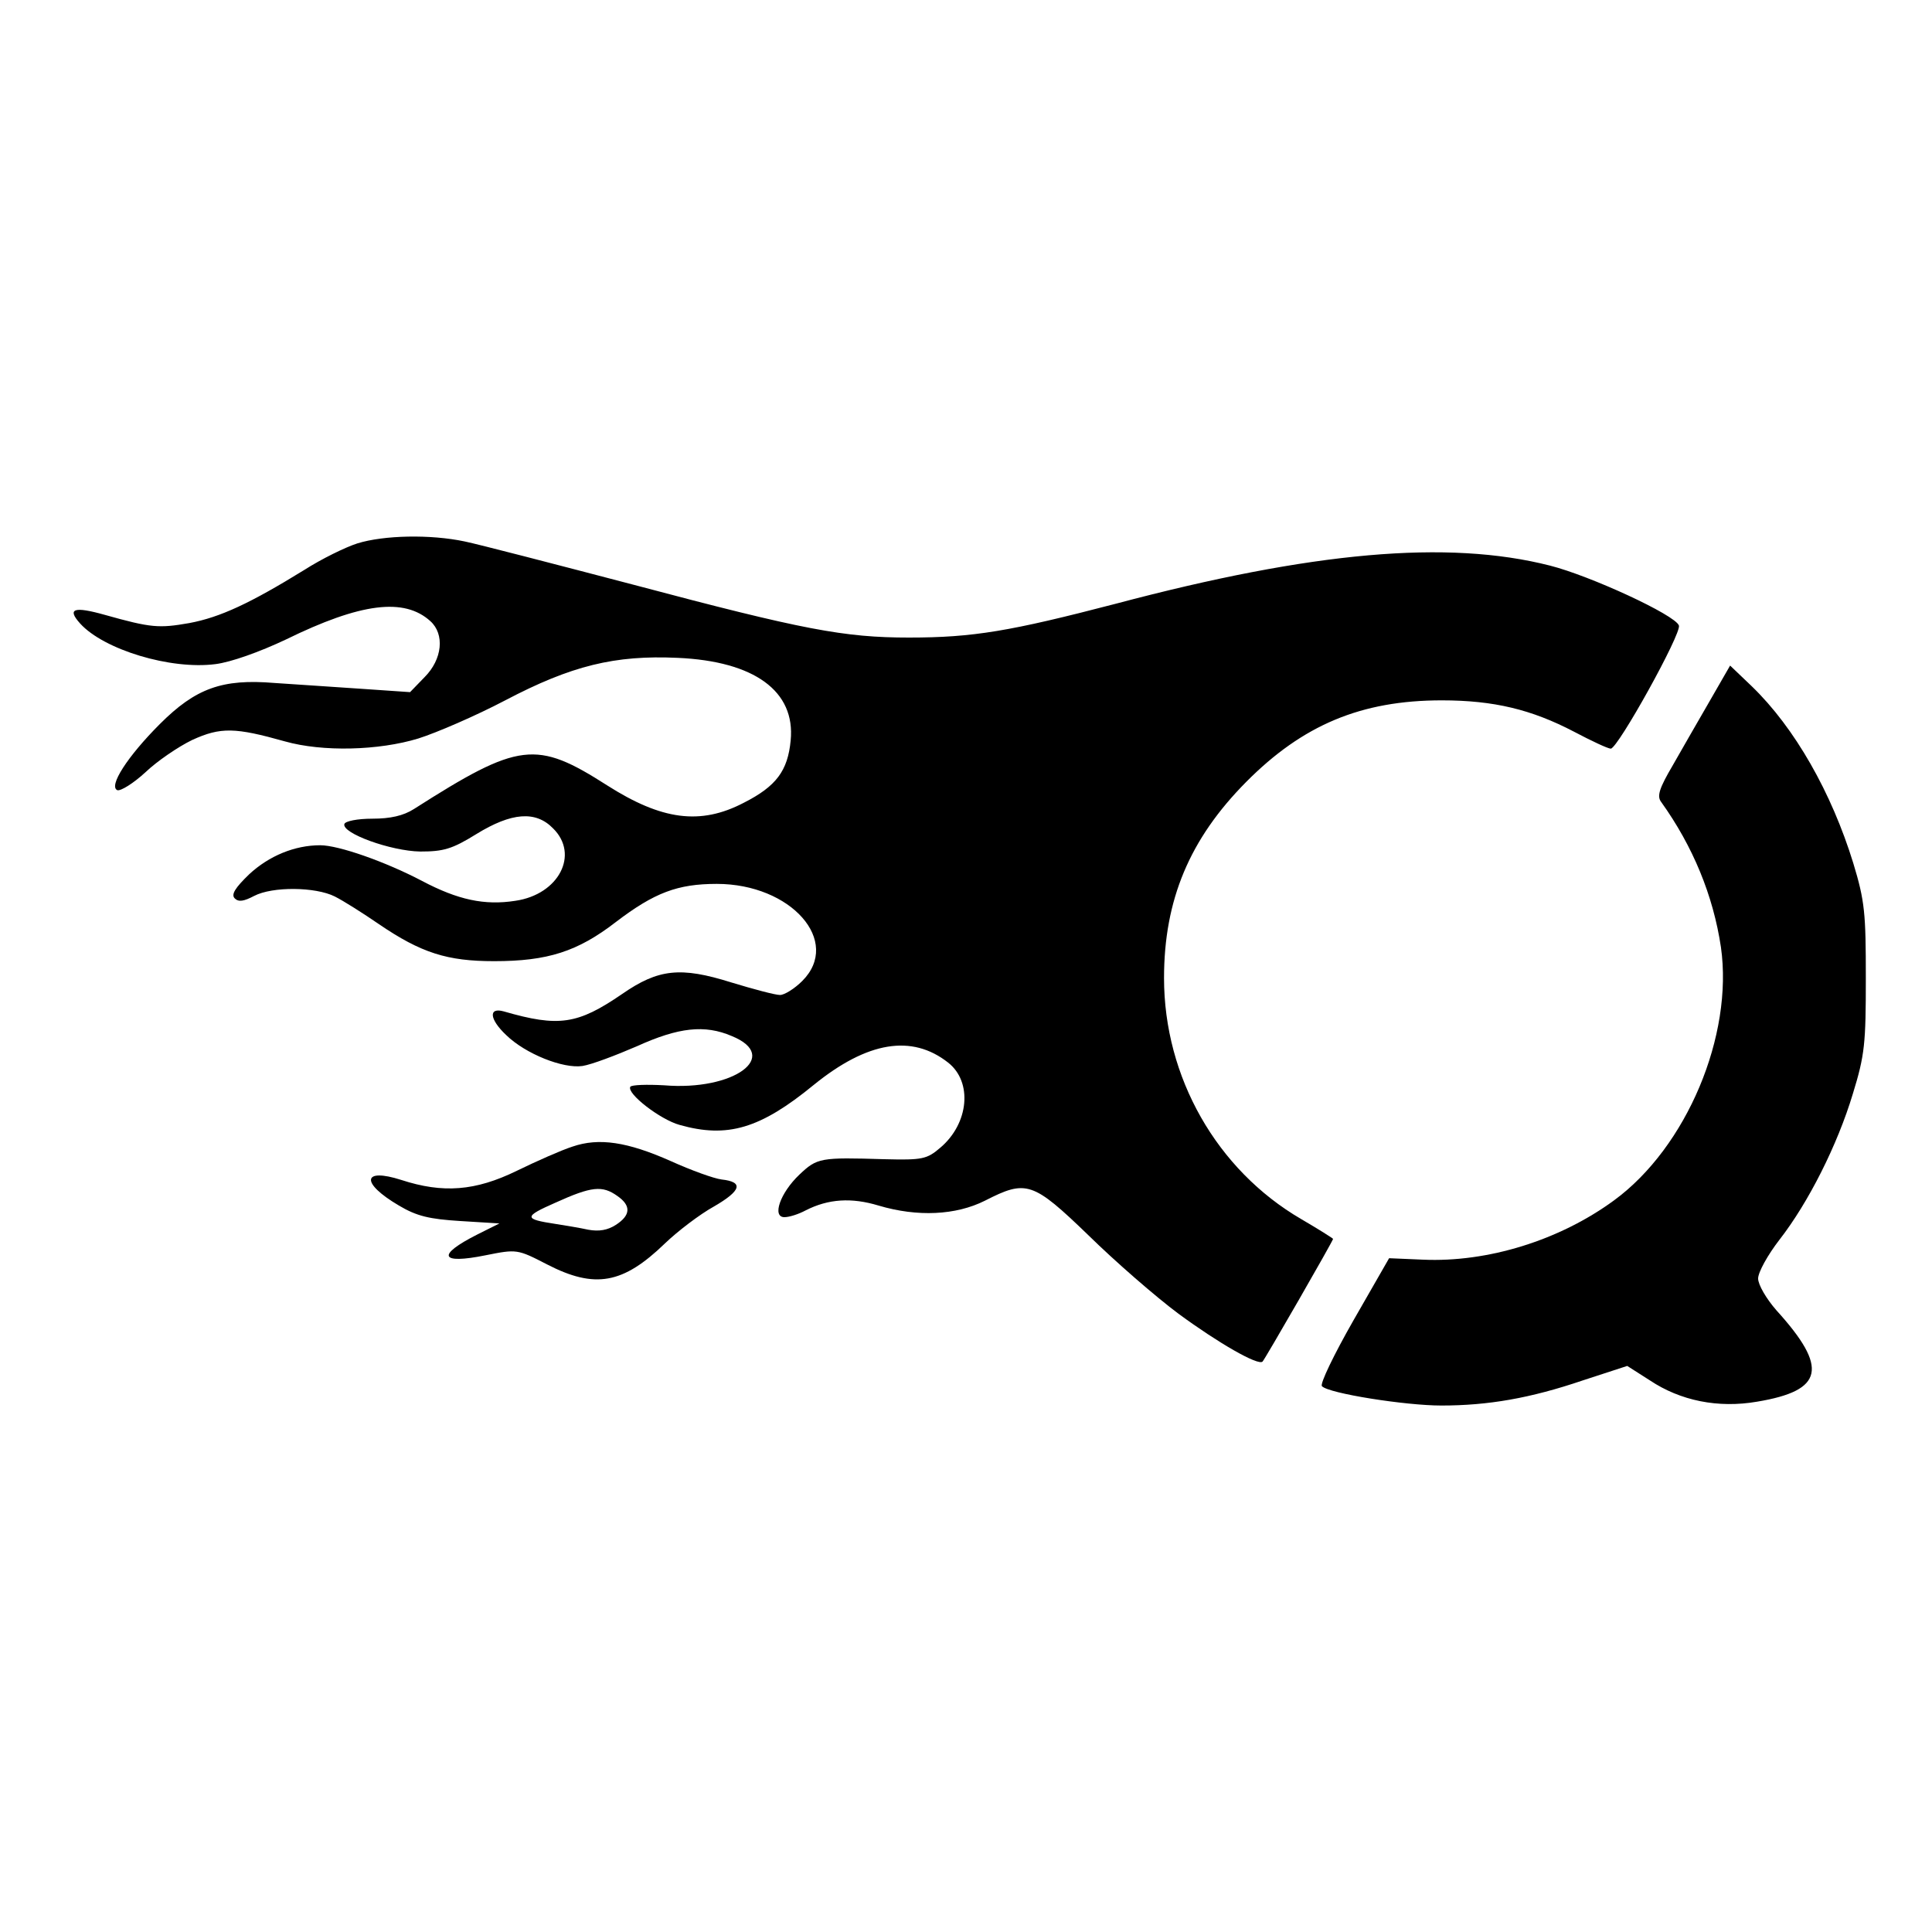
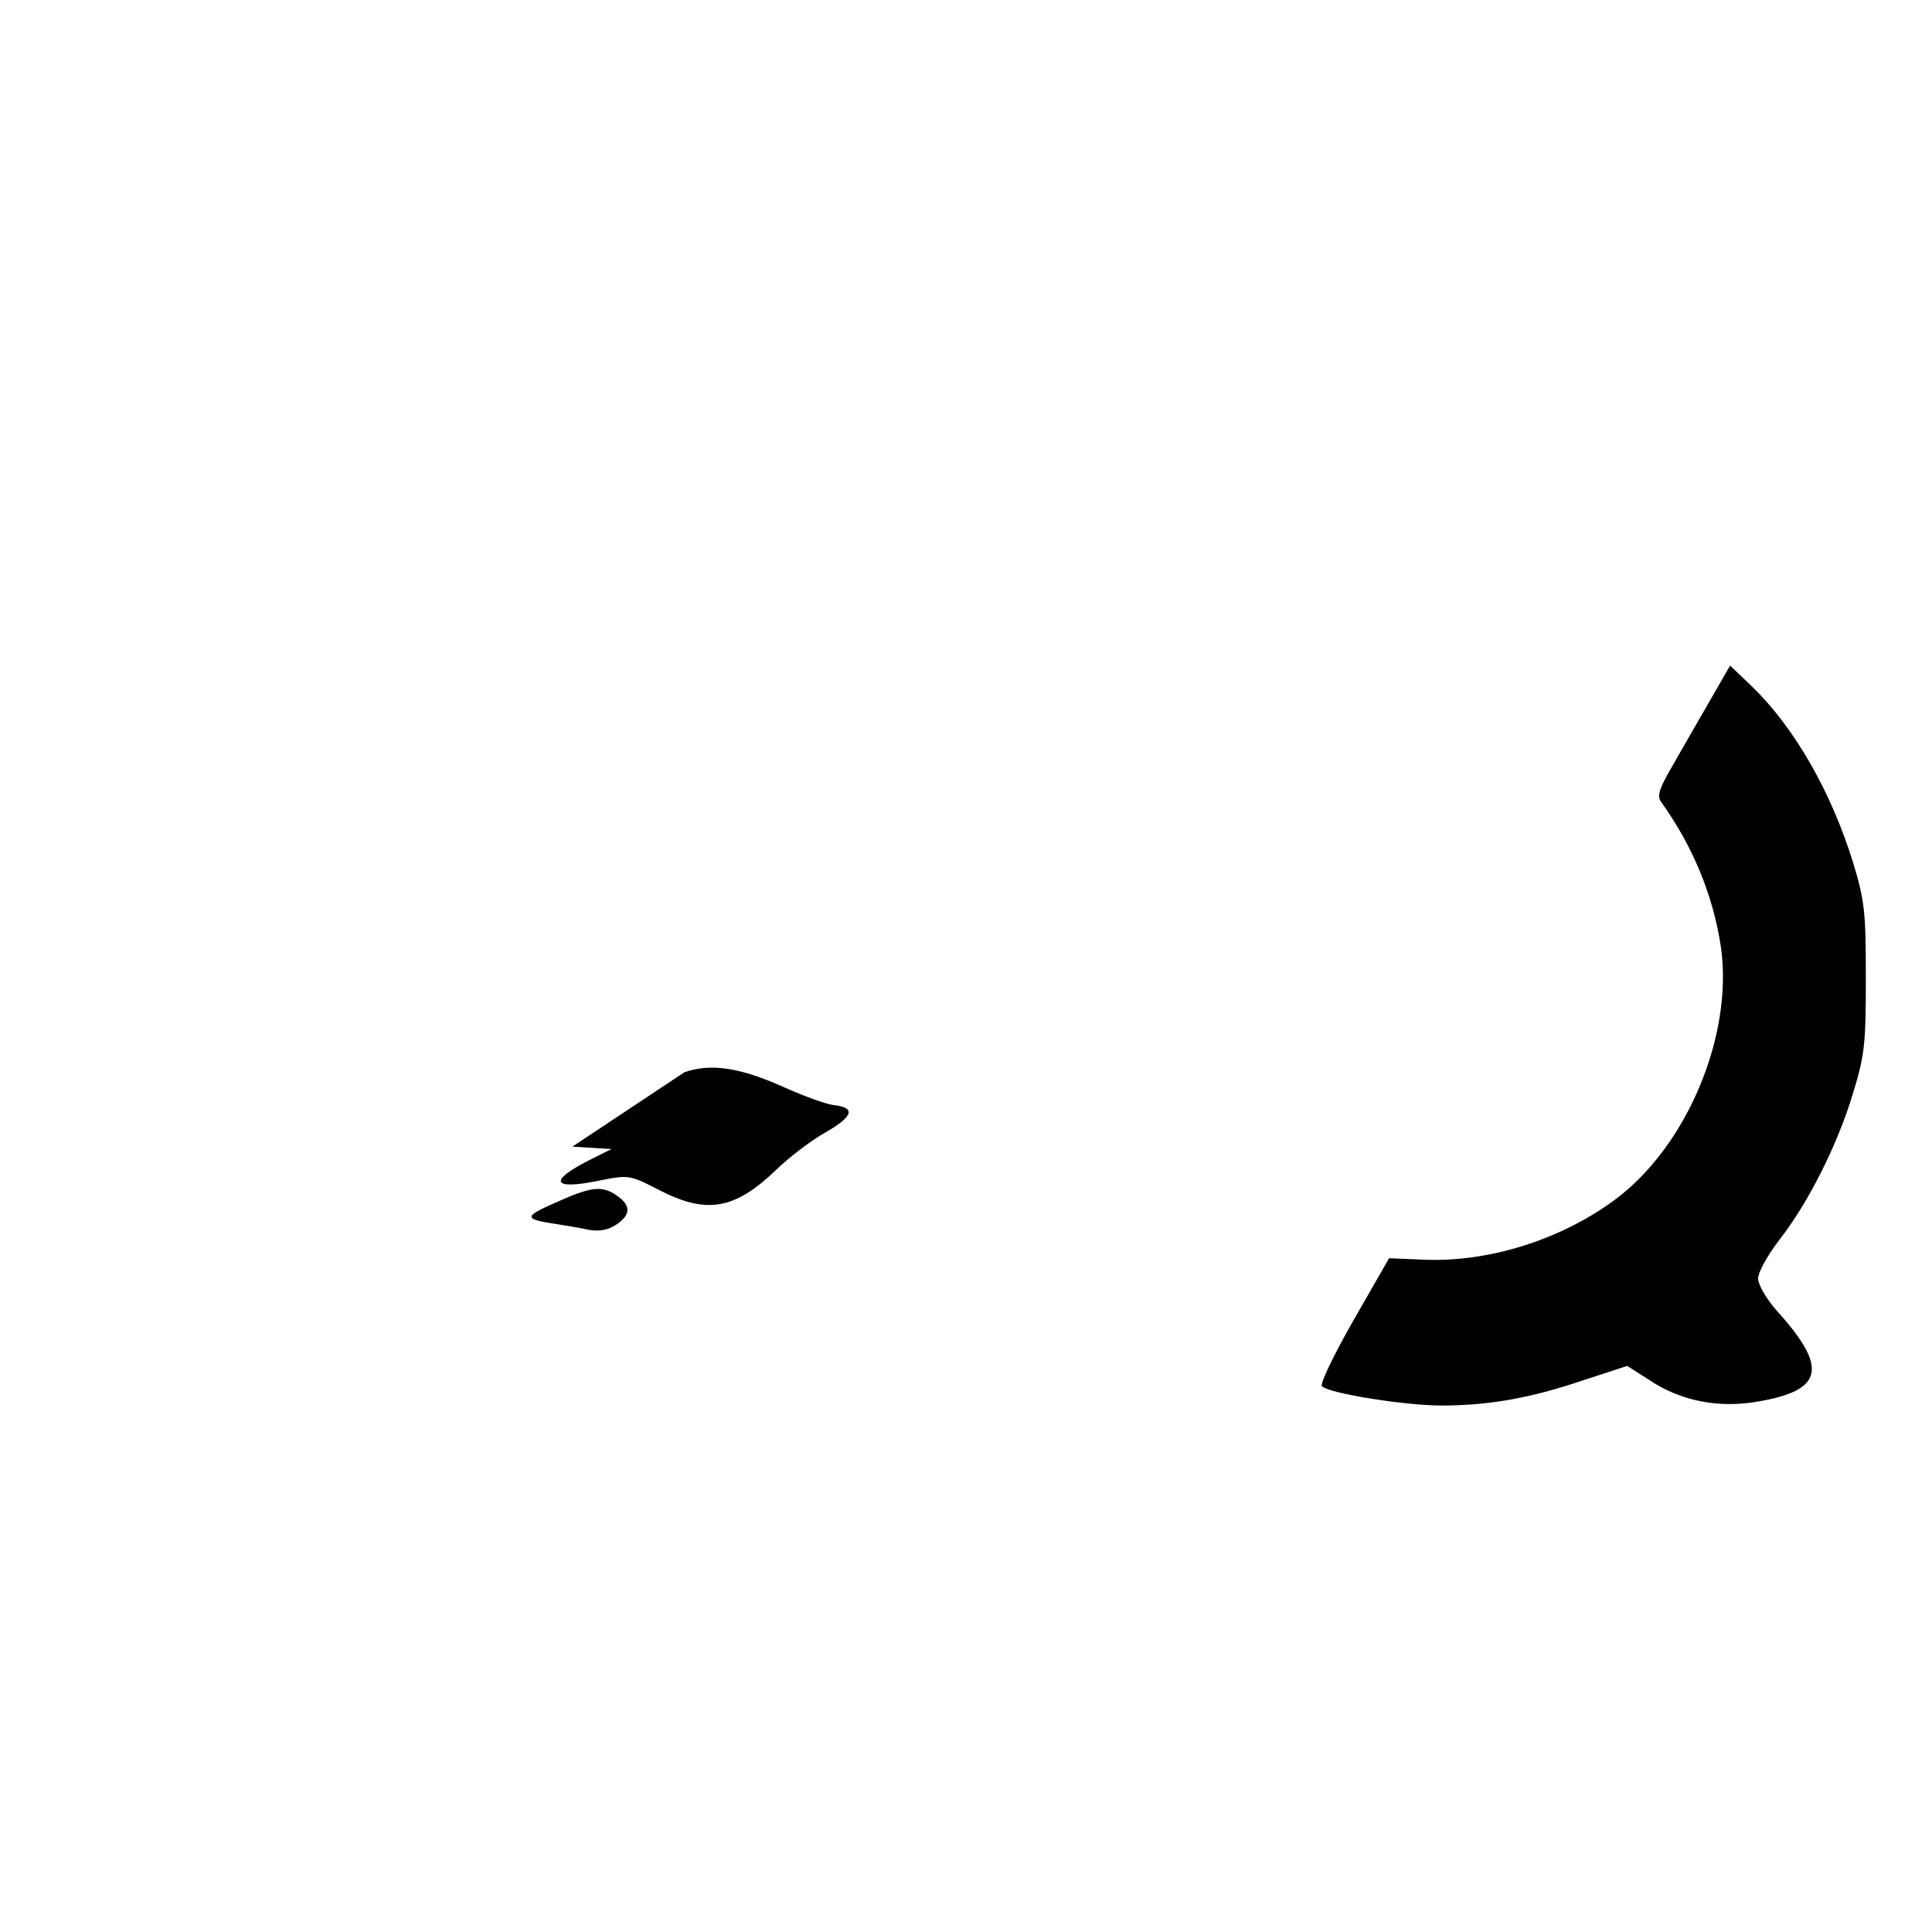
<svg xmlns="http://www.w3.org/2000/svg" version="1.0" width="400pt" height="400pt" viewBox="0 0 400 400" preserveAspectRatio="xMidYMid meet">
  <g transform="translate(0,400) scale(0.1,-0.1)" fill="#000000" stroke="none">
-     <path d="M740 2875 c-25 -8 -74 -32 -110 -55 -112 -69 -174 -98 -238 -110 -63 -11 -79 -10 -175 17 -64 18 -79 13 -51 -18 49 -54 187 -96 280 -84 32 4 91 25 146 51 155 76 245 87 299 38 30 -27 25 -79 -12 -116 l-30 -31 -102 7 c-56 4 -137 9 -179 12 -108 9 -163 -11 -237 -85 -67 -67 -107 -129 -88 -137 7 -2 33 14 58 37 24 23 68 53 97 67 59 27 89 26 192 -3 78 -22 194 -19 276 6 38 12 119 47 180 79 137 72 227 94 357 88 159 -7 244 -69 234 -171 -6 -63 -30 -95 -97 -129 -90 -47 -170 -36 -283 36 -147 94 -182 90 -400 -49 -22 -14 -49 -20 -86 -20 -31 0 -56 -5 -58 -11 -6 -19 96 -56 157 -57 48 0 66 5 116 36 73 45 123 49 159 12 55 -54 12 -137 -78 -150 -64 -10 -119 2 -193 41 -76 40 -173 74 -211 74 -53 0 -106 -22 -147 -60 -29 -28 -38 -42 -30 -50 8 -8 19 -6 40 5 38 20 127 19 167 -1 18 -9 59 -35 91 -57 88 -60 142 -77 239 -77 111 0 173 20 252 81 80 61 128 79 209 79 154 0 259 -119 177 -201 -16 -16 -37 -29 -46 -29 -10 0 -55 12 -101 26 -105 33 -151 28 -226 -24 -92 -63 -131 -69 -245 -36 -32 9 -30 -16 5 -49 40 -39 118 -70 158 -64 19 3 69 22 113 41 86 39 140 45 196 21 103 -42 4 -114 -140 -102 -36 2 -67 1 -70 -3 -8 -14 62 -68 102 -79 99 -28 167 -8 278 83 111 90 203 105 278 46 51 -40 43 -126 -16 -176 -28 -24 -37 -26 -116 -24 -133 4 -139 3 -176 -32 -40 -38 -57 -88 -31 -88 10 0 29 6 44 14 47 24 95 27 151 10 81 -24 160 -20 220 10 86 44 99 40 215 -72 55 -54 139 -127 186 -162 83 -61 165 -108 174 -99 5 5 146 250 146 254 0 1 -30 20 -66 41 -175 102 -284 294 -284 499 0 162 53 288 170 406 117 118 238 169 405 169 108 0 186 -19 274 -65 36 -19 70 -35 76 -35 15 1 147 239 141 255 -8 22 -184 103 -267 124 -212 54 -492 29 -899 -79 -219 -57 -295 -70 -428 -70 -134 0 -219 16 -569 109 -164 43 -322 84 -351 90 -71 15 -167 13 -222 -4z" />
    <path d="M3540 2549 c-24 -41 -58 -101 -77 -134 -27 -46 -33 -63 -24 -75 66 -92 108 -194 124 -301 26 -183 -71 -414 -221 -524 -113 -83 -262 -129 -396 -123 l-70 3 -74 -129 c-40 -70 -70 -132 -65 -136 14 -15 173 -40 247 -40 97 0 184 15 293 52 l92 30 47 -30 c63 -42 141 -58 222 -44 138 23 148 70 40 189 -21 24 -38 53 -38 66 0 13 20 49 44 80 60 77 120 196 152 302 25 81 27 105 27 240 0 134 -2 159 -26 238 -45 146 -121 280 -210 366 l-45 43 -42 -73z" />
-     <path d="M1185 1626 c-22 -7 -74 -30 -115 -50 -86 -42 -153 -47 -239 -19 -81 26 -85 -6 -5 -53 37 -22 63 -28 127 -32 l81 -5 -46 -23 c-85 -43 -77 -62 17 -43 65 13 66 13 128 -19 99 -51 157 -40 243 43 27 26 73 61 102 77 57 33 62 51 16 56 -16 2 -63 19 -105 38 -90 40 -149 49 -204 30z m93 -102 c29 -20 28 -40 -3 -60 -17 -11 -35 -14 -57 -10 -18 4 -49 9 -68 12 -66 10 -66 15 0 44 75 34 97 36 128 14z" />
+     <path d="M1185 1626 l81 -5 -46 -23 c-85 -43 -77 -62 17 -43 65 13 66 13 128 -19 99 -51 157 -40 243 43 27 26 73 61 102 77 57 33 62 51 16 56 -16 2 -63 19 -105 38 -90 40 -149 49 -204 30z m93 -102 c29 -20 28 -40 -3 -60 -17 -11 -35 -14 -57 -10 -18 4 -49 9 -68 12 -66 10 -66 15 0 44 75 34 97 36 128 14z" />
  </g>
</svg>